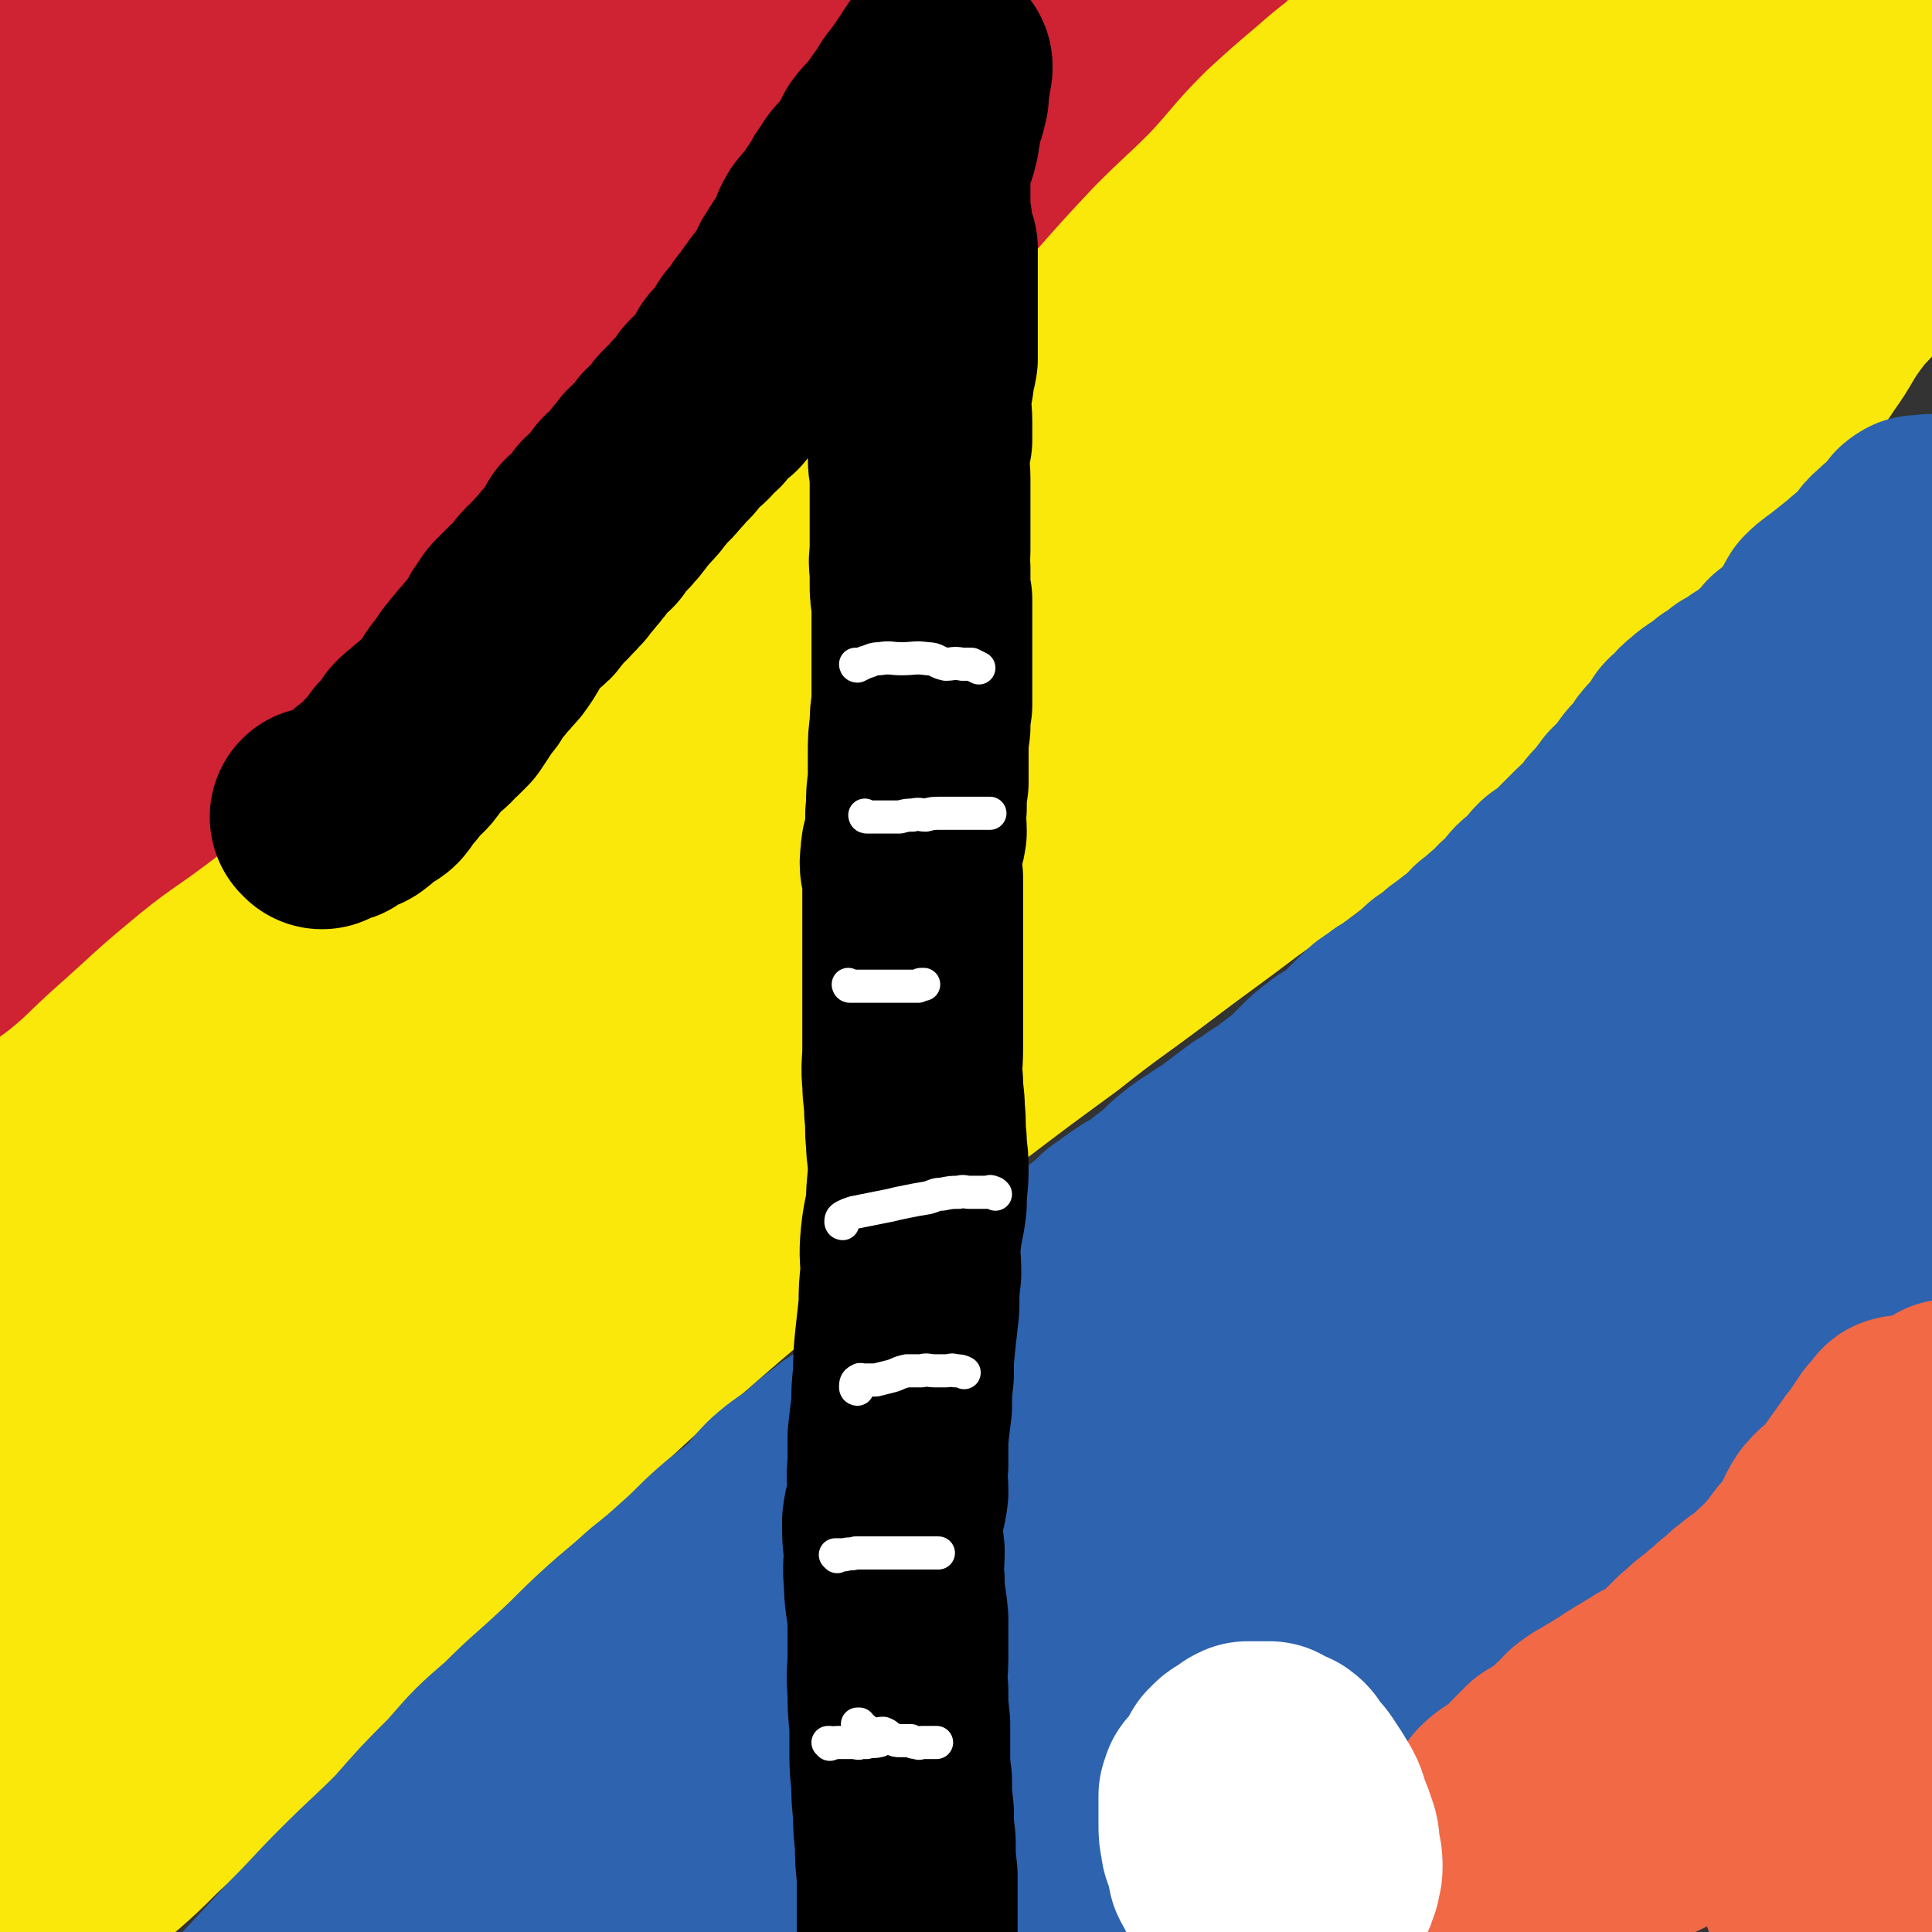
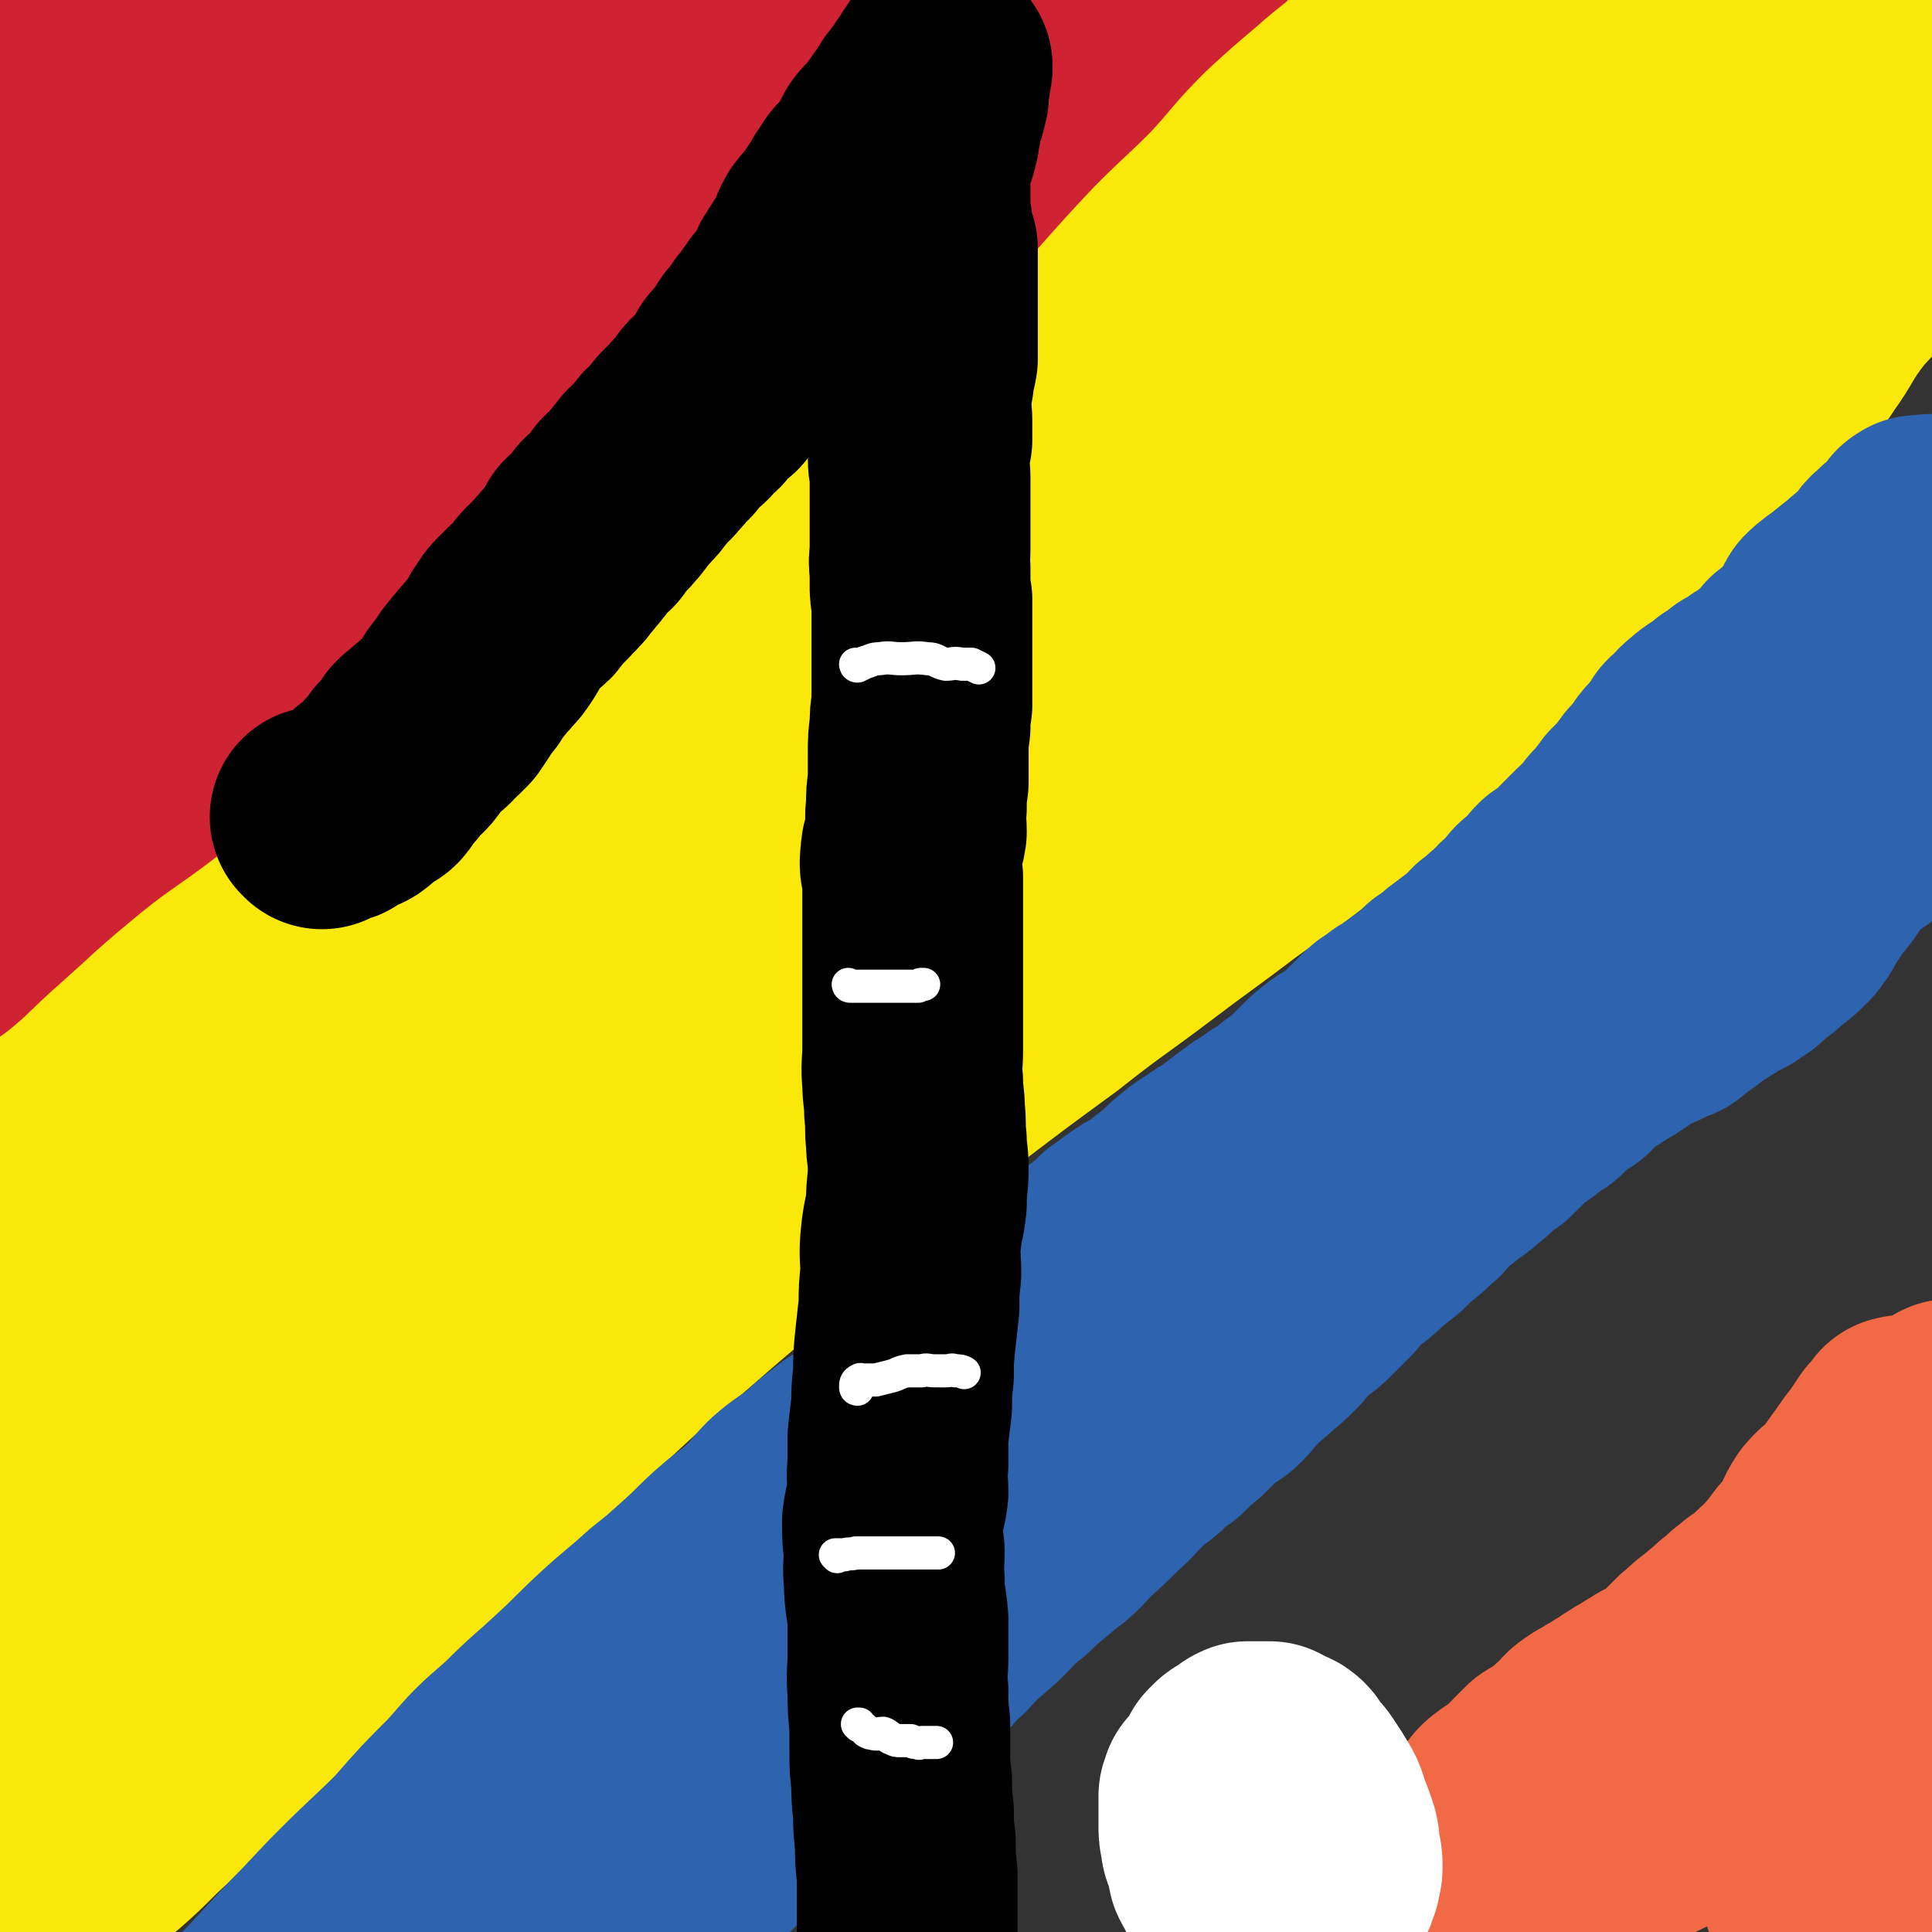
<svg xmlns="http://www.w3.org/2000/svg" viewBox="0 0 1050 1050" version="1.1">
  <rect x="0" y="0" width="1050" height="1050" fill="#333333" stroke="none" />
  <g fill="none" stroke="#CF2233" stroke-width="120" stroke-linecap="round" stroke-linejoin="round">
    <path d="M20,491c0,0 0,-1 -1,-1 0,0 1,0 1,1 0,0 0,0 0,0 0,0 0,-1 -1,-1 0,0 1,1 1,1 1,0 1,0 3,0 0,0 0,0 0,0 1,0 1,0 2,0 0,0 0,0 0,0 1,0 1,0 2,0 1,-1 1,-1 2,-1 2,-1 2,-1 4,-1 2,0 2,0 3,0 4,-1 4,0 7,-1 4,-2 4,-2 7,-4 3,-2 3,-2 6,-4 2,-2 2,-2 5,-4 4,-2 4,-2 8,-4 5,-3 5,-3 9,-6 5,-3 5,-4 10,-7 4,-4 5,-4 9,-8 5,-4 5,-5 9,-9 4,-3 4,-4 8,-7 4,-3 5,-2 8,-5 5,-4 5,-4 9,-7 5,-4 4,-4 9,-8 5,-3 5,-2 10,-5 6,-4 5,-4 11,-8 6,-5 6,-4 12,-9 7,-6 6,-7 13,-13 7,-6 7,-6 14,-12 9,-7 10,-7 19,-14 10,-8 10,-8 20,-16 12,-10 11,-10 23,-20 13,-12 14,-11 27,-22 15,-13 15,-14 30,-26 18,-15 18,-15 36,-30 18,-15 18,-14 37,-29 18,-15 18,-16 37,-31 17,-13 17,-12 34,-26 17,-14 16,-15 33,-28 15,-12 15,-12 30,-23 14,-10 14,-10 27,-20 11,-9 11,-9 22,-18 10,-9 10,-9 20,-18 9,-7 8,-7 17,-15 7,-6 7,-5 14,-12 6,-5 6,-6 12,-11 4,-3 4,-2 8,-5 3,-3 3,-3 6,-6 2,-1 2,-1 4,-2 1,-1 1,-1 2,-1 1,0 2,0 3,0 0,0 0,1 -1,1 0,0 0,0 -1,0 0,0 0,1 -1,1 -1,2 -1,2 -3,3 -6,5 -6,5 -11,9 -13,10 -13,9 -25,19 -19,16 -19,17 -38,32 -21,16 -22,16 -43,31 -23,17 -23,17 -47,34 -27,19 -27,19 -54,38 -27,19 -27,20 -54,39 -30,21 -30,21 -59,42 -30,21 -30,21 -59,43 -27,21 -27,22 -54,43 -24,19 -25,19 -49,38 -22,18 -22,19 -43,38 -18,16 -18,16 -35,32 -12,13 -12,13 -24,25 -9,9 -9,9 -18,16 -5,4 -6,3 -10,7 -1,1 0,2 0,2 0,1 0,0 0,-1 4,-3 5,-2 9,-6 23,-23 23,-23 45,-46 37,-38 35,-39 72,-76 46,-46 47,-46 95,-90 54,-51 53,-52 110,-100 92,-78 92,-78 187,-154 37,-29 65,-50 77,-54 7,-3 -20,20 -40,39 -27,26 -27,26 -55,51 -28,25 -28,25 -56,50 -29,25 -29,26 -59,51 -30,25 -30,25 -62,50 -54,43 -55,42 -110,84 -24,19 -24,19 -48,37 -35,26 -35,27 -71,53 -10,7 -10,7 -21,13 -3,2 -4,3 -7,4 -1,0 -2,0 -2,-1 1,-3 2,-3 4,-5 11,-14 11,-15 22,-28 27,-32 27,-32 55,-63 35,-38 34,-39 71,-75 74,-74 74,-74 151,-146 28,-26 29,-25 57,-49 15,-12 16,-13 29,-25 1,0 0,1 -1,1 -10,10 -10,10 -21,20 -29,28 -29,27 -57,55 -36,35 -37,35 -72,70 -42,43 -42,44 -84,87 -42,44 -42,44 -83,88 -37,40 -37,40 -73,80 -27,31 -27,31 -54,62 -19,20 -20,19 -38,41 -7,7 -7,10 -12,17 0,1 2,-1 2,-3 2,-4 1,-5 4,-9 29,-35 33,-32 61,-68 40,-52 36,-56 76,-107 45,-57 46,-56 94,-110 47,-50 47,-50 96,-98 35,-36 36,-36 72,-71 23,-21 23,-20 45,-41 6,-6 9,-9 12,-12 1,-1 -1,2 -2,3 -16,15 -16,16 -31,30 -43,42 -44,41 -87,83 -48,45 -48,45 -95,91 -51,51 -52,50 -101,103 -36,38 -32,41 -68,79 -32,34 -37,31 -68,65 -9,10 -7,12 -12,23 -1,2 1,3 1,3 0,0 -1,-2 0,-3 13,-22 13,-22 28,-44 30,-44 32,-43 61,-88 32,-49 30,-50 61,-100 28,-43 29,-42 57,-84 21,-31 21,-31 42,-62 12,-19 12,-19 25,-38 4,-7 4,-7 8,-13 1,-1 2,-2 2,-1 -2,1 -3,2 -6,5 -13,12 -13,12 -26,25 -23,23 -23,23 -45,46 -27,29 -27,29 -54,58 -22,26 -23,26 -44,53 -17,22 -17,22 -32,45 -9,12 -9,12 -17,25 -3,5 -6,8 -6,9 1,1 5,-1 7,-3 21,-22 20,-23 40,-45 33,-38 33,-38 67,-75 41,-44 41,-43 83,-86 30,-32 31,-32 62,-64 28,-30 39,-40 56,-60 3,-5 -8,5 -15,11 -29,25 -30,25 -59,51 -41,37 -41,37 -80,75 -44,42 -44,42 -87,86 -41,42 -41,42 -81,85 -4,4 -12,12 -9,9 19,-21 27,-27 51,-56 42,-50 38,-53 82,-101 41,-47 41,-48 88,-89 50,-46 52,-45 105,-87 3,-2 7,-2 7,-1 1,1 -2,3 -4,7 -15,19 -14,19 -30,37 -33,39 -33,39 -66,76 -35,39 -35,39 -69,77 -29,31 -29,31 -58,62 -16,17 -16,17 -33,33 -5,6 -10,10 -11,11 -1,0 3,-4 6,-9 15,-21 15,-21 29,-43 37,-54 36,-54 73,-108 32,-46 34,-45 66,-91 21,-31 22,-30 42,-62 6,-11 9,-14 11,-23 1,-2 -3,0 -6,1 -13,8 -13,8 -26,17 -31,22 -31,21 -61,45 -26,21 -26,21 -50,45 -23,21 -22,22 -43,44 -13,15 -14,15 -26,30 -8,9 -7,10 -14,19 -3,4 -5,5 -6,7 0,0 2,0 3,-1 7,-8 6,-9 13,-17 18,-20 19,-20 38,-39 25,-25 25,-25 51,-50 17,-17 17,-17 34,-34 10,-9 10,-9 20,-18 3,-3 3,-3 6,-5 0,0 0,0 0,0 -2,3 -3,3 -6,5 -20,19 -20,19 -40,38 -32,30 -32,29 -64,59 -26,26 -27,25 -52,52 -17,17 -16,19 -32,36 -8,9 -9,9 -18,17 -1,1 -4,3 -3,2 4,-4 7,-5 13,-12 17,-20 16,-21 33,-41 26,-33 26,-33 52,-65 22,-26 23,-26 44,-51 14,-17 14,-17 27,-34 4,-4 4,-5 6,-9 0,-1 0,-1 0,-1 -9,6 -9,7 -17,14 -24,21 -24,20 -47,41 -27,26 -28,25 -53,53 -24,26 -23,28 -46,55 -21,24 -23,22 -41,47 -11,15 -8,17 -16,34 -2,4 -2,6 -4,9 0,1 0,0 0,-1 2,-5 2,-4 5,-9 9,-20 8,-21 18,-40 13,-23 14,-23 28,-45 11,-19 12,-18 22,-37 5,-9 5,-10 8,-19 2,-5 2,-5 2,-9 0,-1 0,-1 0,-1 0,0 -1,0 -1,0 0,1 1,2 0,2 -2,2 -2,1 -5,2 -2,0 -2,1 -5,1 -1,0 -2,0 -4,0 -1,-1 -3,0 -3,-2 -1,-4 0,-5 1,-9 2,-10 2,-10 6,-19 3,-11 4,-11 8,-21 3,-7 2,-7 5,-13 2,-3 3,-3 4,-4 0,-1 0,0 0,1 -1,2 0,2 -2,4 -3,6 -3,5 -6,10 -6,9 -5,10 -12,19 -9,11 -9,11 -19,20 -8,7 -9,6 -17,13 -3,3 -3,3 -6,5 -2,2 -3,4 -4,4 0,-1 0,-2 1,-4 2,-4 3,-4 5,-9 4,-6 4,-6 7,-13 3,-7 3,-8 6,-15 3,-6 2,-6 6,-13 3,-4 3,-4 7,-8 2,-2 1,-3 4,-5 3,-1 3,0 6,0 " />
  </g>
  <g fill="none" stroke="#FAE80B" stroke-width="120" stroke-linecap="round" stroke-linejoin="round">
    <path d="M14,662c0,0 0,-1 -1,-1 0,0 1,0 1,1 0,0 0,0 0,0 0,0 -1,0 -1,-1 1,-1 2,-1 2,-2 1,0 1,0 1,0 1,-1 1,0 2,0 0,-1 0,-1 0,-1 0,-1 0,-1 1,-1 2,0 2,1 4,0 2,-2 1,-3 3,-4 3,-3 4,-2 7,-4 5,-3 5,-2 9,-4 6,-4 6,-4 11,-8 6,-5 5,-5 10,-10 8,-7 8,-7 16,-13 8,-7 7,-8 16,-15 9,-8 10,-7 20,-15 12,-10 12,-11 25,-21 15,-12 16,-11 31,-23 15,-12 14,-13 29,-24 14,-11 14,-10 28,-20 13,-9 13,-9 25,-19 9,-6 9,-6 18,-13 7,-5 7,-4 14,-10 5,-3 4,-4 9,-8 3,-2 3,-2 6,-4 2,-2 2,-2 4,-4 1,-1 1,-1 2,-1 0,0 0,0 1,0 0,0 0,0 0,0 -1,0 -1,-1 -1,0 -2,1 -2,1 -4,2 -2,2 -2,3 -4,5 -7,5 -7,5 -14,9 -11,7 -11,7 -23,15 -17,12 -17,12 -34,25 -21,15 -21,15 -42,31 -24,18 -25,17 -48,35 -24,19 -24,20 -47,39 -17,15 -16,17 -34,31 -18,13 -19,11 -37,24 -11,7 -11,7 -20,17 -4,3 -2,4 -6,8 -1,1 -1,0 -2,1 0,0 0,0 0,0 0,0 0,0 -1,-1 0,0 1,-1 1,-1 1,-1 1,-1 2,-2 1,0 1,-1 2,-1 2,-2 2,-1 4,-3 2,-2 1,-3 3,-5 2,-3 3,-2 5,-5 4,-4 4,-4 8,-8 5,-4 5,-4 10,-8 10,-8 11,-7 20,-15 15,-13 14,-14 28,-28 18,-19 18,-20 37,-37 19,-18 20,-18 40,-35 19,-16 20,-15 39,-32 14,-11 13,-12 27,-23 8,-6 8,-6 16,-12 4,-3 4,-3 8,-6 2,0 2,0 3,0 1,0 1,0 1,0 -1,0 -1,-1 -2,0 -1,0 -1,0 -2,0 -2,1 -2,1 -4,2 -4,2 -3,3 -7,5 -7,4 -7,3 -14,7 -14,8 -14,8 -27,17 -21,15 -20,15 -40,30 -20,15 -21,14 -40,30 -18,15 -17,15 -35,31 -16,14 -15,15 -31,28 -13,10 -14,9 -28,18 -8,5 -8,5 -16,11 -3,2 -2,3 -5,6 -1,1 -1,1 -2,2 0,0 0,0 0,1 0,0 0,0 0,0 0,0 0,0 0,0 1,0 1,0 2,0 1,-1 1,-1 1,-1 3,-1 3,-1 5,-2 3,-1 2,-2 5,-3 9,-5 10,-4 19,-9 16,-7 17,-5 31,-14 18,-12 16,-14 33,-27 18,-14 18,-14 36,-27 18,-13 19,-12 36,-25 18,-13 17,-15 35,-28 16,-12 16,-11 32,-23 12,-8 12,-8 24,-17 11,-8 11,-9 21,-17 9,-7 9,-7 17,-14 7,-6 7,-6 14,-12 10,-8 11,-7 21,-15 9,-7 8,-8 17,-16 9,-7 10,-7 19,-14 9,-8 9,-8 18,-16 9,-8 9,-9 19,-16 10,-8 11,-6 21,-14 10,-7 9,-8 19,-15 9,-8 9,-7 18,-14 10,-8 11,-7 21,-15 9,-7 8,-8 17,-14 11,-8 11,-7 22,-15 11,-8 11,-8 22,-16 12,-9 13,-8 25,-17 13,-8 13,-8 25,-16 10,-7 10,-8 21,-14 10,-6 10,-5 20,-12 10,-6 9,-7 19,-15 9,-6 10,-6 19,-13 9,-6 9,-5 18,-11 11,-8 10,-8 21,-16 11,-8 12,-7 23,-16 11,-8 10,-10 21,-19 13,-10 14,-9 28,-18 13,-9 13,-9 26,-18 13,-8 13,-8 26,-16 11,-8 11,-8 23,-16 10,-7 10,-7 20,-13 8,-5 8,-5 16,-10 6,-4 6,-4 12,-8 5,-3 5,-4 10,-6 4,-3 4,-3 9,-5 4,-3 3,-3 7,-6 2,-1 2,0 4,-2 2,-1 2,-1 4,-3 4,-3 4,-3 8,-5 4,-3 4,-3 8,-5 3,-2 3,-2 7,-4 4,-2 4,-2 8,-4 3,-2 3,-2 6,-4 3,-1 2,-1 5,-2 1,0 1,0 3,0 0,0 0,0 1,0 1,0 1,0 1,0 0,0 0,0 0,0 0,1 0,1 0,2 0,0 0,0 0,0 0,0 0,0 0,0 0,1 0,1 -1,2 -1,1 -1,1 -2,2 -1,1 -1,2 -2,2 -2,1 -3,1 -5,2 -4,2 -4,2 -7,4 -5,3 -4,3 -9,6 -7,3 -7,3 -14,6 -12,5 -12,5 -23,10 -19,9 -20,9 -38,19 -23,12 -23,13 -46,25 -20,12 -21,12 -41,23 -20,10 -20,11 -40,21 -16,7 -16,6 -32,14 -10,4 -9,6 -19,10 -4,2 -4,1 -9,1 -1,0 -1,0 -2,0 0,0 0,-1 0,-2 1,-1 2,0 3,-1 3,-2 3,-2 5,-4 4,-3 4,-3 8,-7 4,-3 4,-3 8,-6 3,-3 3,-3 6,-6 3,-3 3,-3 6,-6 2,-2 3,-2 5,-4 2,-1 1,-2 2,-4 2,-2 2,-2 4,-4 1,-1 0,-1 1,-2 1,0 1,0 1,-1 0,0 0,0 0,0 1,0 0,-1 0,-1 -1,1 0,2 -1,3 0,1 0,1 -1,2 -2,2 -2,2 -4,4 -3,3 -3,3 -6,6 -4,5 -4,5 -8,9 -6,6 -6,5 -12,11 -7,7 -7,8 -14,15 -10,11 -10,11 -20,21 -12,12 -12,12 -25,24 -13,13 -13,13 -26,26 -11,11 -11,11 -23,21 -9,8 -9,8 -17,16 -6,4 -6,4 -12,9 -1,1 -1,1 -3,3 -1,0 -1,0 -2,0 0,0 0,0 0,0 1,0 1,0 1,0 0,-1 0,-1 0,-2 2,-1 2,-1 4,-2 2,-3 2,-3 4,-5 5,-5 5,-5 9,-10 13,-14 12,-15 25,-28 15,-17 15,-17 30,-33 15,-15 15,-14 30,-29 15,-16 14,-17 29,-32 12,-11 12,-11 25,-22 8,-7 8,-7 17,-14 4,-3 3,-4 8,-8 1,-1 1,-1 3,-1 1,0 1,0 3,0 0,0 -1,0 -1,0 0,0 0,0 0,0 -1,1 -1,1 -2,2 0,1 1,2 0,3 0,1 -1,1 -1,2 -1,2 0,2 -1,4 0,2 0,2 0,3 -1,2 -1,2 -2,4 -2,3 -2,4 -4,7 -2,3 -2,3 -4,7 " />
    <path d="M2,836c0,0 0,-1 -1,-1 0,0 1,0 1,0 0,0 0,0 0,0 0,1 0,0 -1,0 0,0 1,0 1,0 0,0 0,0 0,0 0,1 -1,0 -1,0 3,0 4,1 7,0 0,0 0,0 1,0 1,-1 1,-1 3,-2 3,-2 3,-2 6,-4 6,-3 6,-2 12,-5 7,-3 7,-3 14,-6 7,-3 7,-3 14,-7 7,-4 6,-5 13,-9 8,-5 8,-5 16,-9 8,-5 8,-4 16,-8 8,-5 8,-5 16,-10 8,-6 8,-6 16,-11 11,-7 11,-7 21,-15 17,-11 17,-11 33,-23 20,-15 20,-14 39,-29 21,-16 20,-17 41,-33 18,-15 18,-15 37,-29 16,-13 17,-13 33,-26 13,-10 12,-11 25,-21 12,-10 13,-9 25,-18 11,-7 11,-7 22,-14 10,-7 11,-7 21,-14 12,-8 12,-8 24,-16 18,-13 18,-13 35,-26 17,-14 17,-14 33,-28 19,-16 20,-16 38,-32 22,-19 21,-19 42,-38 22,-19 22,-19 43,-38 22,-21 21,-21 43,-42 22,-20 22,-20 45,-40 21,-19 21,-19 43,-37 19,-17 19,-17 40,-34 16,-13 16,-13 32,-26 12,-9 12,-9 24,-17 8,-5 8,-6 16,-10 2,-2 3,-2 6,-3 1,0 1,0 2,0 0,0 0,0 0,0 0,0 0,-1 0,-1 -1,0 -2,0 -3,1 0,0 0,1 0,1 0,0 -1,0 -2,0 -2,1 -2,0 -4,1 -2,1 -2,1 -5,3 -4,2 -4,2 -8,4 -8,4 -8,3 -16,8 -20,13 -19,14 -39,27 -22,15 -22,15 -44,30 -20,14 -20,14 -41,28 -23,16 -23,17 -46,34 -23,16 -23,16 -46,32 -20,15 -20,16 -40,31 -19,14 -19,14 -38,28 -20,16 -19,16 -39,31 -23,18 -23,18 -46,35 -28,21 -29,20 -57,40 -30,22 -30,22 -59,46 -65,52 -65,52 -128,107 -32,27 -31,28 -61,56 -48,43 -47,43 -95,86 -13,11 -13,11 -27,22 -5,5 -5,5 -10,10 -1,0 -1,1 -1,1 1,0 1,0 3,-1 7,-4 7,-4 13,-9 24,-20 23,-20 45,-41 38,-36 38,-36 75,-72 47,-45 46,-46 93,-91 49,-47 48,-48 99,-94 74,-68 75,-67 149,-134 20,-18 20,-18 40,-37 13,-11 13,-11 25,-22 0,0 1,0 0,0 0,0 0,0 0,0 -1,0 -1,1 -2,1 -4,2 -4,2 -8,4 -11,7 -12,7 -23,14 -25,16 -24,17 -48,33 -36,25 -37,24 -71,51 -81,64 -82,64 -160,131 -41,34 -40,35 -78,72 -62,57 -61,58 -122,115 -20,18 -20,18 -41,35 -14,11 -15,11 -29,20 0,1 1,0 1,0 2,-1 2,-1 4,-2 6,-4 6,-4 12,-9 30,-23 31,-21 60,-46 42,-35 40,-36 81,-72 43,-39 43,-39 86,-76 49,-41 49,-41 98,-82 43,-35 43,-36 86,-71 37,-30 37,-30 74,-59 21,-17 21,-17 42,-34 10,-8 10,-8 20,-17 1,-1 2,-2 1,-2 0,-1 -2,0 -3,2 -9,5 -9,6 -17,12 -30,22 -30,23 -60,45 -37,27 -37,26 -73,54 -40,31 -40,32 -79,64 -42,35 -42,35 -84,71 -38,34 -38,34 -76,67 -27,24 -27,24 -55,48 -16,14 -16,14 -33,28 -8,7 -8,7 -16,13 0,0 0,0 0,0 1,0 1,0 3,-1 5,-5 5,-5 10,-10 28,-24 29,-24 57,-48 46,-40 45,-40 91,-79 49,-43 49,-43 99,-84 51,-43 51,-43 102,-84 50,-40 50,-39 100,-77 39,-30 39,-30 78,-60 34,-26 34,-26 68,-51 27,-21 27,-22 55,-42 20,-15 21,-15 42,-29 13,-9 13,-9 26,-18 15,-10 16,-10 31,-20 17,-11 16,-12 33,-24 16,-10 16,-11 33,-21 15,-10 15,-9 31,-19 11,-6 11,-7 22,-13 7,-4 7,-4 14,-8 2,-1 2,-1 3,-1 1,0 0,0 -1,1 -5,3 -5,3 -11,6 -20,13 -20,13 -39,27 -26,17 -26,17 -52,35 -25,18 -25,17 -50,35 -29,21 -29,21 -58,43 -32,25 -32,25 -64,50 -28,23 -27,24 -55,48 -19,16 -19,16 -39,32 -9,8 -10,8 -19,16 -4,3 -6,5 -7,6 0,0 2,-2 4,-3 13,-10 13,-10 25,-19 31,-24 30,-24 62,-46 42,-30 42,-29 85,-57 40,-26 40,-26 80,-52 36,-22 36,-22 71,-43 24,-14 24,-14 48,-28 15,-8 15,-8 31,-17 8,-4 8,-5 17,-9 7,-3 8,-2 15,-5 6,-3 6,-3 12,-5 5,-2 5,-2 9,-4 2,-1 2,-2 5,-3 0,0 0,0 0,1 0,0 0,0 0,0 0,0 0,0 0,-1 -1,0 0,1 0,1 0,0 0,0 0,0 -1,1 -1,1 -2,2 -1,1 -2,0 -3,1 -1,0 0,1 0,2 0,1 1,1 0,3 0,1 -1,0 -2,1 0,1 0,1 0,2 0,1 0,1 0,1 0,0 0,0 0,1 0,0 0,1 0,1 0,-1 0,-1 0,-1 2,-1 3,0 5,-1 1,0 1,-1 1,-1 1,-1 1,-2 2,-2 1,-1 1,0 2,0 1,0 1,0 2,0 0,0 0,0 0,0 1,0 1,0 2,0 0,0 0,0 0,0 0,0 0,1 0,1 0,0 0,0 0,0 0,0 0,0 0,0 0,1 0,1 0,3 0,0 0,0 0,1 0,1 0,1 0,1 0,2 0,2 0,3 0,1 0,1 0,3 0,2 0,2 0,3 -1,3 -1,3 -2,5 -1,4 -1,4 -1,7 -1,5 0,5 -1,10 -2,5 -2,5 -5,11 -2,6 -2,6 -5,12 -3,6 -3,6 -8,13 -5,9 -5,9 -11,18 -9,11 -10,10 -18,21 -8,11 -7,12 -15,23 -7,11 -8,10 -16,21 -9,10 -9,11 -18,21 -13,14 -13,14 -26,27 -17,17 -16,17 -33,33 -18,18 -18,18 -37,34 -22,20 -22,19 -44,38 -22,19 -22,19 -43,36 -23,19 -23,19 -46,37 -23,18 -23,18 -47,35 -25,19 -26,19 -51,38 -24,18 -24,17 -48,36 -26,19 -26,19 -51,38 -25,20 -25,20 -50,40 -25,21 -25,21 -50,41 -25,22 -26,22 -51,44 -28,24 -28,24 -56,50 -51,48 -51,48 -101,97 -22,21 -21,22 -42,44 -29,29 -29,29 -60,57 -11,10 -11,10 -23,20 -15,13 -14,14 -29,27 -7,6 -7,5 -15,10 -7,3 -8,2 -15,6 -5,3 -5,3 -10,6 -4,2 -4,2 -8,4 -1,1 -2,1 -3,2 0,0 0,1 0,1 -1,0 -2,0 -3,0 -1,1 -1,1 -2,2 0,1 0,2 0,3 -1,2 -1,2 -2,4 -1,0 -1,0 -1,1 -1,1 0,1 -1,2 -1,1 -2,1 -3,2 0,1 0,1 0,1 0,0 0,0 0,0 0,0 0,0 0,0 0,1 0,1 0,1 0,0 0,0 0,0 0,1 0,0 -1,0 0,0 1,0 1,0 0,0 0,0 0,0 0,1 0,0 -1,0 0,0 1,0 1,0 0,0 0,0 0,0 0,0 0,0 0,-1 0,0 0,0 0,-1 1,-2 2,-2 3,-4 2,-5 1,-5 4,-9 8,-12 8,-12 17,-22 18,-22 19,-21 36,-43 17,-22 16,-23 31,-45 15,-21 14,-21 30,-41 15,-21 15,-21 32,-41 14,-16 14,-16 29,-32 11,-12 11,-12 21,-23 6,-6 7,-6 12,-12 3,-3 2,-4 5,-6 1,0 2,1 2,2 0,0 -1,0 -2,0 -2,1 -2,1 -3,2 -5,4 -5,4 -10,9 -18,14 -18,13 -35,27 -25,20 -26,19 -51,40 -21,17 -22,17 -42,36 -22,20 -23,19 -42,41 -19,23 -21,23 -35,49 -5,9 -2,10 -4,20 " />
    <path d="M11,965c0,0 -1,-1 -1,-1 16,-15 16,-16 34,-30 22,-18 23,-16 45,-34 23,-19 22,-19 45,-39 20,-16 20,-16 40,-33 12,-11 12,-11 24,-22 8,-8 8,-8 16,-17 5,-5 6,-5 10,-11 3,-5 2,-5 4,-11 0,-3 0,-3 1,-7 0,0 0,0 0,0 0,-1 -1,-1 -1,0 -2,0 -2,0 -4,2 -4,3 -4,3 -8,6 -18,16 -18,16 -36,33 -18,17 -18,18 -36,36 -10,9 -10,10 -20,19 -6,4 -6,4 -13,7 -3,2 -4,1 -7,3 0,0 0,1 0,1 0,0 0,0 0,0 0,0 0,0 0,0 0,-1 0,-1 0,-1 0,-1 -1,-1 -1,-1 0,0 0,0 0,0 0,0 0,0 0,-1 0,0 0,0 0,0 -1,0 -2,0 -3,0 -1,2 -1,2 -2,4 0,0 0,0 0,0 " />
  </g>
  <g fill="none" stroke="#2D63AF" stroke-width="120" stroke-linecap="round" stroke-linejoin="round">
    <path d="M1050,286c-1,0 -1,-1 -1,-1 -1,0 -1,1 -2,1 0,0 0,0 -1,0 0,0 0,0 0,0 -1,0 -1,0 -2,0 -1,0 -1,-1 -2,0 -2,1 -1,1 -2,3 -1,0 0,0 -1,1 -2,3 -3,3 -5,5 -3,2 -3,2 -6,5 -4,3 -3,4 -6,8 -5,5 -6,4 -11,9 -5,4 -5,4 -10,8 -5,4 -6,4 -10,8 -2,3 -1,4 -4,8 -2,3 -3,3 -6,7 -2,2 -2,2 -5,5 -2,2 -2,2 -5,4 -1,3 -1,3 -3,5 -2,2 -2,2 -4,3 -2,1 -2,1 -3,2 -2,2 -2,2 -3,3 -1,1 -2,1 -3,2 0,0 0,0 -1,0 -1,1 -1,0 -1,1 -1,0 0,1 -1,2 -1,1 -2,0 -3,1 0,0 1,1 0,1 -1,1 -1,1 -2,1 -1,0 -1,0 -1,0 -1,0 -1,-1 -1,0 -1,0 0,1 -1,2 0,0 0,0 0,0 0,0 0,1 0,1 0,0 0,0 -1,0 0,0 0,-1 -1,0 -1,0 0,1 -1,1 -1,0 -1,0 -3,1 -1,0 -1,0 -1,1 -2,1 -2,1 -3,2 -1,1 -1,1 -3,2 -2,1 -2,1 -4,3 -1,0 0,0 -1,1 -1,1 -2,1 -3,2 -1,2 -1,2 -2,3 -1,1 -2,1 -3,2 -1,1 -1,1 -2,2 0,2 0,2 -1,3 -1,2 -2,1 -3,3 -1,1 -1,1 -1,2 -1,2 -1,2 -2,3 -1,1 -2,0 -3,2 -1,1 -1,1 -1,3 -1,2 -1,3 -2,4 -1,2 -2,1 -4,2 -2,2 -2,2 -4,5 -1,2 -1,2 -2,4 -1,2 -2,1 -4,3 -1,2 -1,2 -3,3 -1,2 -1,2 -3,4 -1,2 -1,2 -3,4 -1,1 -1,1 -2,2 -2,2 -2,2 -4,5 -1,1 -1,2 -2,4 -2,2 -3,1 -5,3 -2,2 -2,2 -5,5 -2,2 -2,2 -4,4 -2,2 -1,2 -3,4 -2,2 -2,3 -4,4 -2,1 -3,1 -5,2 -2,2 -2,2 -4,5 -2,2 -1,2 -3,4 -2,2 -3,1 -5,3 -2,2 -2,3 -4,5 -2,2 -2,2 -4,4 -3,2 -2,2 -4,4 -3,3 -4,3 -7,6 -2,2 -2,2 -5,4 -2,3 -2,3 -4,6 -3,2 -4,1 -7,4 -2,1 -2,2 -4,3 -3,2 -3,2 -5,4 -4,3 -4,3 -7,5 -3,3 -3,3 -5,5 -4,3 -4,3 -7,5 -4,3 -4,3 -7,5 -4,3 -4,2 -7,5 -5,3 -5,3 -8,6 -3,3 -3,3 -6,6 -4,4 -4,5 -8,8 -5,3 -5,2 -10,6 -4,3 -4,3 -8,7 -4,4 -4,4 -8,8 -4,3 -4,3 -8,6 -5,4 -5,4 -10,7 -4,3 -4,3 -9,6 -4,3 -4,3 -8,6 -4,3 -4,3 -9,7 -4,2 -4,2 -8,5 -5,3 -5,3 -10,7 -5,4 -5,5 -10,9 -4,3 -4,3 -9,7 -5,4 -6,3 -11,7 -5,3 -5,4 -10,7 -4,4 -4,4 -9,8 -4,3 -4,3 -7,6 -4,3 -4,3 -8,6 -5,3 -5,3 -10,7 -4,3 -4,3 -8,6 -6,4 -6,3 -12,7 -4,2 -4,2 -8,5 -4,4 -4,4 -9,8 -4,4 -4,4 -8,8 -5,5 -6,4 -10,9 -5,5 -5,6 -10,10 -6,6 -6,5 -13,10 -6,5 -7,5 -13,10 -6,5 -5,6 -12,11 -6,5 -7,4 -14,10 -7,5 -6,5 -13,11 -8,6 -8,5 -16,12 -7,7 -6,8 -14,15 -8,7 -8,6 -16,13 -9,8 -9,9 -18,17 -10,9 -10,9 -20,17 -12,11 -12,10 -24,21 -12,11 -12,12 -24,23 -14,13 -14,12 -28,26 -15,13 -15,13 -28,28 -15,15 -15,15 -29,31 -15,15 -16,15 -31,30 -14,14 -13,14 -27,28 -13,14 -13,14 -25,27 -12,14 -12,14 -24,28 -11,12 -12,12 -23,25 -13,18 -12,18 -24,37 -17,24 -16,25 -32,49 -4,6 -4,5 -8,10 " />
    <path d="M1050,399c-1,0 -1,-1 -1,-1 -1,0 0,1 0,1 -1,0 -2,0 -3,0 0,0 0,0 0,0 0,0 0,0 0,0 0,0 0,-1 0,-1 -1,1 -1,2 -2,4 -1,3 -1,3 -3,6 -2,5 -1,5 -4,9 -2,6 -2,6 -5,11 -3,5 -4,5 -7,10 -4,6 -3,7 -8,12 -7,7 -9,5 -15,12 -7,6 -6,7 -11,14 -5,6 -5,6 -9,12 -5,7 -4,8 -9,14 -4,4 -4,4 -9,8 -4,3 -4,4 -9,7 -5,4 -4,5 -10,8 -3,3 -4,2 -7,4 -4,2 -4,3 -8,5 -4,3 -4,2 -8,5 -3,3 -3,3 -7,5 -3,3 -3,3 -7,6 -5,2 -5,2 -9,4 -4,2 -4,1 -8,3 -4,2 -4,3 -7,5 -3,2 -3,2 -6,4 -3,1 -3,1 -5,3 -3,2 -3,2 -5,3 -1,1 -1,0 -2,1 -1,1 -1,1 -3,2 0,1 0,0 -1,1 -1,0 -1,1 -2,2 -1,1 -2,1 -3,2 -1,1 -1,2 -2,3 -2,2 -3,1 -5,3 -3,2 -3,2 -6,5 -2,2 -2,2 -4,4 -2,2 -3,1 -5,3 -3,2 -3,3 -6,5 -3,2 -3,2 -6,4 -3,2 -2,2 -5,5 -3,3 -3,3 -6,6 -4,3 -4,2 -8,6 -3,3 -3,3 -7,6 -3,3 -3,3 -7,5 -4,4 -4,4 -9,7 -4,4 -4,4 -8,9 -5,4 -4,4 -9,8 -5,4 -5,4 -10,9 -5,4 -5,4 -10,8 -5,5 -5,5 -11,9 -5,5 -5,5 -9,10 -5,5 -5,5 -10,10 -5,5 -5,4 -10,8 -5,5 -5,5 -9,10 -5,5 -5,5 -10,9 -5,5 -6,5 -11,10 -5,4 -4,5 -9,10 -4,4 -5,3 -10,7 -5,5 -5,5 -10,10 -6,5 -6,5 -11,10 -6,4 -6,4 -11,9 -6,5 -6,4 -11,9 -7,7 -6,7 -13,13 -8,8 -8,8 -16,15 -7,8 -7,8 -15,14 -9,8 -9,7 -17,15 -9,7 -9,8 -17,16 -10,9 -10,8 -19,18 -10,9 -9,10 -19,20 -12,11 -13,10 -25,21 -13,12 -13,12 -26,24 -13,12 -13,12 -25,23 -12,11 -12,11 -23,22 -12,11 -12,12 -24,23 -11,10 -11,10 -22,20 -10,9 -11,8 -21,16 -10,9 -9,10 -20,19 -8,7 -9,6 -18,13 -7,6 -7,7 -14,13 -7,7 -8,6 -15,12 -8,7 -8,8 -16,15 -10,9 -11,8 -21,18 -15,14 -15,14 -29,29 -6,6 -6,6 -11,12 " />
-     <path d="M1050,586c-1,0 -1,-1 -1,-1 -2,0 -3,0 -4,1 0,0 1,0 1,0 0,-1 -1,-1 -1,-1 -1,0 -1,0 -1,0 0,0 0,0 0,0 -1,0 -1,0 -2,0 0,0 0,0 0,0 -1,0 -1,0 -3,0 0,0 0,0 0,0 0,0 0,0 0,0 0,0 0,-1 0,-1 -1,0 0,1 0,1 0,1 0,1 0,2 0,2 0,2 0,4 0,2 0,2 0,5 0,2 0,2 0,5 0,3 0,3 0,6 0,2 0,2 0,5 0,3 0,3 0,6 0,2 0,2 0,5 0,2 1,2 0,5 0,2 -1,2 -2,5 0,1 1,2 0,3 -1,2 -3,1 -4,3 0,1 1,1 1,3 0,1 -1,0 -1,1 -1,1 -1,1 -1,2 0,1 0,1 0,2 0,0 0,0 -1,1 0,0 -1,0 -1,1 0,0 0,0 0,1 0,1 1,1 0,2 -1,1 -2,0 -4,1 0,0 1,-1 1,0 0,0 0,0 0,1 0,0 0,0 0,0 0,0 0,-1 0,-1 -1,0 0,1 0,1 0,-1 0,-1 0,-1 0,-1 0,-1 0,-1 0,0 0,0 0,0 0,-2 0,-2 0,-3 0,-2 0,-2 0,-4 0,-2 0,-2 0,-4 0,-4 0,-4 0,-8 0,-4 -1,-4 0,-8 1,-4 2,-4 3,-9 1,-5 1,-5 2,-11 0,-6 1,-6 1,-12 1,-7 0,-7 1,-14 1,-6 2,-6 3,-12 1,-6 2,-6 3,-13 0,-5 -1,-5 -1,-10 0,-4 1,-4 2,-9 1,-4 1,-4 1,-8 0,-3 0,-3 0,-7 0,-2 0,-2 0,-5 0,-3 0,-3 0,-5 0,-2 0,-2 0,-4 0,-1 0,-1 0,-2 0,-1 0,-1 0,-2 0,0 0,0 0,-1 0,0 0,0 0,0 0,0 0,-1 0,-1 -1,0 0,0 0,1 0,0 0,0 0,1 0,1 0,1 0,2 0,1 0,1 0,1 0,2 0,2 0,3 0,2 0,2 0,3 1,2 2,2 2,4 1,2 0,2 0,5 0,2 0,2 0,5 0,3 0,3 0,6 0,3 0,3 0,7 -1,5 -1,5 -2,10 -1,4 -2,4 -3,8 -1,3 0,3 0,6 -1,4 -1,4 -2,8 -1,4 -1,4 -3,8 -1,2 -1,2 -2,4 -1,2 0,3 -2,5 -1,4 -2,3 -4,6 -1,2 -1,2 -1,4 -1,2 -1,2 -1,5 -1,2 0,2 -1,5 -1,3 -2,3 -3,6 -1,3 -1,3 -1,6 -1,3 0,3 -1,6 -1,4 -1,4 -2,9 -1,4 -2,4 -3,8 -1,4 -1,4 -2,8 -2,4 -2,4 -5,7 -3,4 -2,5 -6,8 -2,2 -3,2 -6,4 -2,2 -1,3 -4,5 -2,3 -3,3 -6,6 -2,2 -2,2 -4,4 -4,3 -4,2 -8,5 -3,2 -2,3 -5,5 -5,3 -5,3 -9,6 -5,4 -5,4 -10,8 -4,4 -5,4 -9,8 -5,5 -5,5 -10,11 -5,5 -5,6 -10,12 -5,6 -5,6 -11,12 -6,6 -6,5 -12,10 -6,6 -5,7 -11,13 -7,7 -7,7 -14,14 -8,8 -9,8 -17,16 -8,8 -8,8 -16,16 -9,8 -9,8 -18,16 -10,10 -9,10 -19,19 -10,10 -10,10 -20,19 -12,10 -12,10 -23,20 -11,11 -11,11 -22,22 -14,12 -13,13 -27,26 -11,10 -11,10 -23,21 -11,10 -11,10 -22,20 -10,9 -10,9 -20,18 -11,9 -11,8 -22,17 -9,7 -9,8 -18,16 -9,8 -9,8 -18,16 -9,9 -8,9 -17,17 -8,8 -8,8 -17,15 -8,7 -8,6 -16,13 -6,6 -5,6 -12,13 -5,5 -5,5 -11,9 -4,4 -4,4 -8,8 -3,3 -3,4 -6,7 -2,2 -2,2 -4,4 -2,1 -1,1 -3,2 0,1 -1,1 -1,1 -1,0 -1,0 -2,0 0,0 0,0 1,0 0,0 0,0 0,0 0,1 -1,0 -1,0 0,0 0,0 1,0 0,0 0,0 0,-1 0,0 0,0 0,-1 0,-1 -1,-1 0,-2 0,-2 0,-2 1,-5 4,-8 3,-8 7,-16 10,-21 10,-21 20,-41 16,-28 14,-30 32,-56 23,-34 24,-33 50,-65 23,-27 23,-27 48,-52 33,-34 34,-33 68,-67 11,-11 11,-11 21,-23 8,-9 8,-9 15,-19 8,-10 8,-10 16,-20 14,-17 14,-17 27,-34 14,-16 13,-16 27,-32 10,-13 10,-13 21,-26 8,-10 7,-11 16,-20 7,-8 8,-7 15,-14 6,-6 5,-6 10,-11 4,-4 3,-5 7,-8 2,-2 2,-2 4,-4 4,-3 4,-3 7,-6 4,-3 4,-3 8,-7 4,-4 4,-4 7,-8 4,-3 4,-2 7,-6 2,-2 2,-2 4,-4 2,-2 2,-2 4,-3 2,-2 1,-2 3,-3 1,-1 2,0 3,0 1,-1 0,-2 1,-2 2,-1 2,-1 3,-1 1,0 1,0 1,0 1,0 1,-1 1,0 0,0 1,0 1,0 -1,2 -1,3 -2,4 -4,5 -5,5 -9,10 -8,7 -7,8 -15,15 -19,17 -19,17 -38,34 -20,17 -20,17 -40,35 -21,17 -21,18 -41,35 -22,19 -22,19 -44,38 -20,17 -20,18 -40,34 -17,15 -18,14 -35,29 -16,12 -16,12 -31,25 -12,9 -12,9 -23,18 -13,11 -13,11 -26,23 -16,13 -16,13 -31,27 -17,14 -16,14 -33,29 -13,11 -13,11 -26,22 -11,10 -11,10 -23,20 -9,9 -9,8 -18,17 -8,8 -8,8 -15,16 -6,7 -6,7 -11,15 -5,6 -4,7 -9,13 -5,8 -5,8 -9,16 -5,8 -5,8 -9,16 -4,6 -5,5 -8,11 -2,3 -2,4 -3,7 -1,2 -1,2 -2,3 0,0 0,0 0,0 0,0 -1,0 0,-1 1,-1 1,-1 2,-2 3,-3 3,-3 6,-5 12,-9 12,-9 24,-18 20,-15 20,-15 40,-31 28,-22 28,-23 56,-46 28,-23 28,-23 56,-46 27,-23 27,-23 54,-46 22,-19 21,-19 43,-39 15,-13 15,-13 30,-26 11,-10 11,-10 21,-21 6,-6 6,-6 12,-12 3,-3 3,-3 6,-6 0,-1 1,0 2,0 1,-1 1,-1 1,-1 1,-1 1,-1 2,-1 3,-1 3,-1 5,-3 6,-4 6,-5 11,-10 8,-7 8,-7 15,-15 8,-9 8,-10 15,-20 9,-11 9,-11 18,-22 8,-11 9,-10 17,-21 7,-9 7,-9 13,-18 5,-6 5,-6 10,-12 4,-5 4,-5 8,-10 3,-4 3,-4 5,-8 2,-2 1,-2 2,-4 1,-2 1,-2 1,-3 1,0 0,0 0,0 0,-1 0,-1 0,-2 0,0 0,0 0,0 0,0 0,0 0,0 1,0 0,-1 0,-1 " />
  </g>
  <g fill="none" stroke="#F26946" stroke-width="120" stroke-linecap="round" stroke-linejoin="round">
    <path d="M1043,775c-1,0 -1,-1 -1,-1 -2,0 -2,0 -3,1 0,0 0,0 0,0 -1,0 -1,0 -2,0 0,0 0,0 0,0 0,0 0,0 0,0 -1,0 -2,-1 -3,0 -1,0 -1,0 -1,0 -1,1 0,1 -1,2 -2,2 -2,2 -4,4 -2,3 -2,3 -4,6 -4,6 -4,5 -8,11 -5,7 -5,7 -10,14 -5,7 -7,6 -12,12 -4,6 -3,7 -7,13 -3,5 -3,5 -7,9 -3,4 -3,4 -6,8 -3,3 -3,3 -6,7 -3,2 -3,2 -6,5 -2,2 -2,2 -4,4 -2,2 -3,2 -5,3 -2,2 -2,2 -5,4 -3,3 -3,3 -7,6 -4,4 -5,4 -9,8 -6,4 -6,5 -11,9 -5,5 -5,5 -10,10 -5,4 -5,4 -9,9 -4,4 -3,4 -7,8 -3,3 -4,3 -6,6 -3,2 -2,3 -4,6 -1,1 -2,1 -2,2 -1,1 0,2 0,4 0,0 0,0 0,0 0,1 0,2 0,2 1,0 1,-1 2,-2 6,-2 6,-1 11,-3 10,-5 10,-5 18,-12 16,-11 17,-10 30,-23 14,-13 14,-13 25,-28 11,-13 9,-14 19,-27 10,-12 10,-12 22,-24 8,-9 8,-9 17,-17 7,-6 6,-6 13,-11 4,-3 4,-3 8,-6 2,-1 2,-1 4,-2 0,0 0,0 1,1 1,0 2,0 3,0 0,0 0,0 0,0 0,0 0,-1 0,-1 -1,0 -2,1 -2,2 -1,2 0,2 -1,4 -6,11 -5,12 -13,22 -15,18 -17,16 -32,34 -17,19 -15,20 -32,40 -15,16 -16,16 -31,32 -14,14 -14,14 -29,28 -11,12 -11,12 -23,23 -7,8 -8,8 -15,16 -5,4 -5,4 -9,9 -2,3 -2,4 -3,7 0,1 0,1 0,2 0,0 0,0 0,0 0,0 0,0 0,0 2,-1 2,-1 4,-2 6,-4 6,-4 11,-7 16,-7 16,-6 31,-15 16,-9 16,-10 31,-20 16,-10 16,-10 32,-20 12,-8 11,-9 24,-16 11,-7 11,-6 22,-12 7,-3 6,-4 12,-7 3,-2 3,-2 6,-3 1,-1 1,0 3,-1 1,0 2,0 2,0 1,0 0,0 0,0 0,2 1,2 0,3 -1,2 -2,1 -2,3 -2,4 0,5 -2,10 -3,8 -4,8 -8,17 -6,12 -5,12 -12,24 -7,12 -8,11 -15,22 -7,10 -9,9 -14,19 -3,5 -2,6 -4,11 -1,4 -1,4 -2,8 0,1 0,1 0,3 0,0 0,1 0,1 0,1 1,0 1,0 1,-1 1,-1 1,-2 5,-4 6,-4 11,-9 11,-9 11,-8 21,-18 11,-10 11,-10 20,-21 5,-6 5,-7 9,-13 3,-5 3,-4 7,-9 0,-1 0,-1 1,-2 1,0 1,0 2,0 0,0 0,0 0,0 0,1 0,1 0,1 0,4 0,4 0,7 -1,5 -1,5 -3,10 -2,10 -1,10 -4,20 -3,11 -4,10 -9,21 -5,11 -5,11 -10,21 -4,9 -4,9 -9,18 -3,7 -3,7 -6,14 -2,5 -3,4 -5,9 0,3 1,3 1,5 0,1 0,1 0,2 0,1 0,2 0,2 0,1 0,0 0,0 0,0 0,0 0,0 2,0 2,0 3,-1 2,-1 2,-1 4,-2 3,-4 4,-3 7,-7 4,-6 3,-7 7,-14 5,-8 5,-8 9,-16 4,-8 5,-8 8,-17 2,-6 1,-6 2,-12 1,-5 1,-5 2,-10 0,-3 0,-3 1,-7 1,-2 1,-2 2,-4 0,-2 0,-2 0,-3 0,-3 0,-3 0,-5 0,-3 1,-3 0,-6 0,-2 -2,-2 -2,-4 -1,-4 1,-4 0,-7 -1,-3 -2,-3 -3,-6 -1,-3 -1,-3 -3,-6 -1,-2 -2,-2 -4,-4 -3,-2 -3,-2 -6,-4 -5,-2 -5,-2 -10,-3 -6,-1 -6,-1 -12,-2 -6,0 -6,0 -12,0 -8,0 -8,0 -16,0 -2,0 -2,0 -5,0 -4,0 -4,0 -8,0 -4,1 -4,1 -8,2 -4,1 -4,1 -9,2 -5,1 -5,1 -9,2 -5,1 -5,0 -10,2 -4,1 -4,1 -9,2 -4,1 -4,1 -8,2 -4,1 -3,2 -7,2 -3,1 -3,1 -6,1 -3,1 -3,1 -6,2 -3,0 -3,1 -5,1 -2,1 -2,1 -3,1 -2,1 -2,0 -3,0 -2,1 -2,1 -4,1 -2,1 -2,1 -5,1 -3,1 -3,2 -6,3 -2,1 -2,0 -4,1 -3,1 -3,2 -6,3 -3,1 -3,1 -7,2 -2,0 -2,0 -5,1 -3,1 -3,2 -6,3 -2,1 -3,0 -5,2 -3,1 -3,1 -5,3 -3,2 -3,2 -6,5 -4,2 -4,2 -7,5 -4,3 -4,3 -7,6 -4,3 -4,2 -7,6 -3,3 -3,3 -6,6 -3,3 -3,4 -6,6 -3,4 -4,3 -7,7 -4,3 -4,3 -7,6 -2,3 -2,3 -5,6 -2,3 -2,3 -4,6 -2,3 -2,3 -5,5 -2,2 -2,2 -4,5 -1,1 -1,2 -2,3 -1,1 -2,1 -4,2 -1,1 -1,2 -2,3 -1,1 -1,1 -2,2 -1,1 -1,1 -2,3 0,1 -1,1 -2,2 -1,1 -1,1 -2,3 -1,0 0,1 -1,1 -2,1 -3,0 -3,0 -1,1 0,1 0,2 0,1 0,1 0,1 -1,0 -1,0 -1,0 0,0 0,0 0,0 0,0 0,0 0,0 -1,0 -1,0 -1,0 0,0 0,0 -1,0 0,0 0,0 0,0 0,0 0,0 -1,0 -1,1 -1,1 -2,1 -1,1 -1,0 -2,0 -1,1 -1,1 -3,1 -1,1 -1,1 -2,2 -2,0 -2,0 -3,1 -2,0 -1,1 -3,1 -2,1 -2,1 -4,1 -1,0 -1,0 -2,1 -2,1 -2,1 -3,1 0,1 0,1 -1,1 -1,1 -1,0 -2,0 -1,1 -1,1 -2,1 0,0 0,0 -1,0 0,0 0,0 0,-1 0,0 0,0 0,0 0,0 0,-1 0,-1 0,0 0,0 0,0 0,0 0,0 0,-1 0,0 0,0 0,-1 0,0 0,0 0,-1 0,0 0,0 0,-1 0,0 0,0 0,-1 1,-1 1,-1 1,-3 0,0 0,0 0,-1 0,-1 0,-2 0,-3 1,-1 2,0 2,-1 1,0 1,0 1,-1 1,-2 1,-2 2,-3 0,-1 0,-1 0,-1 1,-2 1,-2 1,-3 1,-1 2,0 3,-2 0,-1 0,-1 0,-2 1,-1 1,0 2,-1 0,0 -1,0 -1,-1 1,0 2,0 3,-1 0,0 0,0 0,-1 1,-1 1,-1 2,-2 1,0 1,0 1,-1 1,0 1,0 2,-1 0,0 0,0 1,-1 1,0 1,0 1,-1 1,0 1,0 2,-1 1,0 1,0 2,-1 1,0 1,0 2,-1 1,-1 0,-2 2,-3 1,-1 1,-1 3,-2 2,-2 2,-2 3,-4 2,-1 2,-1 5,-3 1,-1 1,-1 3,-2 2,-2 1,-3 3,-5 2,-2 1,-2 3,-4 2,-2 3,-1 5,-3 2,-1 1,-2 3,-3 2,-2 1,-2 3,-4 2,-1 2,-1 5,-3 2,-1 2,0 4,-2 2,-1 1,-2 3,-3 2,-2 2,-2 4,-3 2,-1 2,-1 4,-3 1,-1 1,-2 3,-3 2,-1 2,-1 4,-3 2,-1 2,-1 3,-3 2,-1 2,-1 3,-2 1,-2 1,-2 3,-3 1,-2 1,-2 2,-4 2,-2 2,-2 5,-4 2,-1 3,0 5,-2 3,-2 2,-2 4,-5 3,-2 2,-2 5,-5 3,-3 3,-3 6,-6 3,-2 4,-2 7,-4 4,-4 4,-3 8,-7 4,-3 3,-3 7,-7 4,-3 4,-3 8,-5 4,-3 4,-2 8,-5 4,-2 4,-3 8,-5 4,-3 4,-2 8,-5 4,-2 4,-3 9,-5 4,-2 4,-2 8,-5 5,-3 4,-4 9,-8 4,-3 5,-3 9,-6 6,-4 5,-4 11,-8 5,-3 5,-3 10,-7 5,-3 5,-3 9,-7 5,-5 5,-5 10,-10 3,-3 3,-3 6,-7 4,-3 4,-2 7,-5 3,-4 3,-4 7,-7 3,-4 3,-5 7,-8 5,-5 5,-4 10,-8 6,-5 6,-5 12,-9 6,-5 6,-5 12,-10 4,-5 4,-5 9,-10 4,-5 6,-4 10,-9 3,-5 1,-7 4,-12 2,-5 3,-5 6,-10 1,-2 1,-2 2,-4 " />
  </g>
  <g fill="none" stroke="#000000" stroke-width="120" stroke-linecap="round" stroke-linejoin="round">
    <path d="M175,445c0,0 -1,-1 -1,-1 0,0 1,0 1,1 0,0 0,0 0,0 0,0 -1,-1 -1,-1 0,0 1,0 1,1 0,0 0,0 0,0 2,-1 2,-2 4,-2 1,-1 1,-1 2,-1 2,0 2,0 3,-1 2,-1 2,-1 3,-2 2,-1 2,-1 4,-2 2,-1 2,0 4,-2 2,-1 1,-2 3,-3 1,-2 2,-2 4,-3 2,-1 3,-1 4,-2 2,-2 1,-3 3,-5 1,-2 2,-2 4,-4 2,-3 2,-3 4,-6 2,-2 3,-1 5,-4 2,-2 1,-3 3,-6 2,-2 2,-2 5,-4 2,-3 3,-2 5,-4 2,-2 2,-3 5,-5 2,-2 2,-2 4,-4 2,-3 2,-3 4,-6 1,-3 1,-2 3,-5 3,-3 3,-3 5,-7 3,-3 2,-3 5,-6 2,-3 3,-3 5,-6 3,-3 3,-3 5,-6 2,-3 2,-3 4,-7 3,-3 2,-4 5,-7 3,-3 3,-3 6,-6 3,-2 3,-2 5,-5 3,-3 2,-3 5,-6 2,-2 2,-1 4,-4 3,-2 2,-3 5,-5 2,-3 2,-3 4,-5 2,-3 2,-2 4,-5 3,-3 2,-4 4,-7 3,-2 3,-2 6,-4 2,-3 2,-4 4,-7 3,-2 3,-1 5,-4 3,-3 3,-3 5,-7 2,-3 3,-2 5,-5 3,-3 3,-3 5,-6 2,-2 2,-2 4,-5 3,-3 3,-2 5,-5 3,-3 3,-3 5,-6 2,-2 3,-2 5,-5 2,-2 2,-3 5,-6 2,-2 2,-1 4,-3 2,-2 1,-3 3,-4 1,-2 2,-1 3,-2 1,-2 1,-3 2,-4 1,-2 1,-2 3,-4 2,-2 3,-1 5,-2 1,-2 0,-3 1,-4 1,-2 1,-1 3,-3 1,-1 1,-1 2,-3 0,0 0,0 1,-1 0,-1 0,-1 0,-1 0,-1 0,-2 1,-3 0,0 1,0 2,0 0,-1 0,-1 1,-1 0,-1 -1,-1 0,-1 0,-1 0,-1 0,-1 0,0 1,0 1,0 0,-1 0,-1 1,-2 1,-2 1,-1 2,-3 1,-2 1,-2 2,-4 1,-2 2,-1 4,-3 0,-1 0,-1 0,-2 1,-1 1,-1 2,-2 1,-1 0,-1 1,-2 0,-1 1,-1 2,-2 1,-1 1,-1 2,-3 1,-1 1,-1 1,-2 2,-2 2,-2 3,-4 1,-2 2,-2 3,-4 1,0 1,0 2,-1 0,-1 1,-1 1,-2 1,-1 0,-1 1,-2 0,-1 0,-1 1,-2 1,-1 1,-1 2,-2 1,0 1,0 1,-1 0,0 0,-1 0,-1 0,0 0,0 0,0 0,-1 0,-1 0,-1 0,0 -1,-1 0,-1 0,0 1,0 1,0 1,-2 0,-3 2,-5 2,-4 3,-4 5,-8 3,-5 2,-6 5,-11 3,-4 4,-4 7,-8 2,-4 2,-4 5,-8 2,-4 2,-4 5,-8 2,-4 3,-4 6,-7 2,-3 2,-3 4,-6 3,-5 3,-5 5,-9 3,-4 4,-4 7,-8 3,-4 3,-4 5,-7 3,-4 3,-4 6,-9 2,-2 2,-3 4,-5 2,-3 2,-3 4,-6 2,-2 2,-2 3,-4 1,-1 0,-1 1,-2 1,-1 1,0 2,-1 0,-1 0,-1 0,-1 0,0 0,0 1,0 0,0 0,0 0,0 0,0 -1,0 -1,-1 0,0 0,1 1,1 0,0 0,0 0,0 0,0 -1,0 -1,-1 0,0 0,1 1,1 0,0 0,0 0,1 -1,0 -1,0 -1,1 0,0 0,0 0,1 -1,2 0,2 0,4 -1,1 -1,1 -1,2 -1,2 0,2 0,3 0,2 0,2 0,4 -1,1 -1,1 -1,3 0,2 0,2 -1,3 0,2 -1,2 -1,3 -1,2 -1,2 -1,3 -1,2 0,2 0,4 -1,1 -1,1 -1,2 -1,1 0,1 0,3 -1,0 0,0 0,1 -1,1 -1,1 -1,2 -1,1 0,2 0,2 -1,1 -2,0 -2,1 -1,0 0,1 0,1 0,1 0,1 0,1 -1,1 -1,1 -1,3 -1,0 0,0 0,1 -1,0 0,1 0,1 -1,1 -1,1 -1,3 -1,0 0,0 0,0 0,1 0,1 0,1 0,1 0,1 0,2 0,1 0,1 0,1 0,0 0,0 0,1 0,0 0,0 0,1 0,1 0,1 0,1 0,1 0,1 0,2 0,1 0,1 0,1 0,1 0,1 0,1 0,1 0,1 0,3 0,1 0,1 0,1 0,1 0,1 0,2 0,1 0,1 0,3 0,0 0,0 0,1 0,2 0,2 0,3 0,1 0,1 0,2 0,1 0,1 0,2 0,1 -1,1 0,2 0,1 0,1 1,2 0,2 0,2 0,4 0,0 -1,0 0,1 0,1 0,1 0,3 0,1 0,1 1,2 0,1 -1,2 0,3 0,1 1,0 2,1 0,1 0,1 0,2 0,1 0,1 0,1 0,1 0,1 0,2 0,1 0,1 0,2 0,2 0,2 0,4 0,2 0,2 0,4 0,2 0,2 0,4 0,2 0,2 0,5 0,2 0,2 0,5 0,3 0,3 0,6 0,2 0,2 0,5 0,4 0,4 0,9 0,5 0,5 0,11 -1,6 -2,6 -2,11 -1,6 -1,6 -2,11 0,6 1,6 1,12 0,5 0,5 0,10 -1,5 -1,5 -2,10 0,5 1,5 1,11 0,5 0,5 0,11 0,4 0,4 0,9 0,4 0,4 0,9 0,5 0,5 0,10 0,5 -1,5 0,10 0,4 0,4 0,8 0,5 0,5 1,9 0,5 0,5 0,10 0,6 0,6 0,12 0,5 0,5 0,11 0,5 0,5 0,11 0,6 0,6 0,13 -1,6 -1,6 -1,12 -1,7 -1,7 -1,15 0,7 0,7 0,15 -1,7 -1,7 -1,14 -1,6 0,7 0,13 -1,7 -3,7 -3,13 -1,6 0,6 1,12 0,7 0,7 0,13 0,6 0,6 0,12 0,7 0,7 0,14 0,7 0,7 0,14 0,7 0,7 0,13 0,7 0,7 0,13 0,7 0,7 0,14 0,9 -1,9 0,18 0,8 1,8 1,16 1,8 0,8 1,16 0,7 1,7 1,15 0,9 -1,9 -1,19 -1,9 -2,9 -3,19 -1,10 0,10 0,19 -1,9 -1,9 -1,18 -1,9 -1,9 -2,18 -1,10 -1,10 -1,19 -1,9 -1,9 -1,17 -1,8 -1,8 -2,17 0,7 0,7 0,15 -1,8 0,8 0,15 -1,8 -2,8 -3,16 0,8 0,8 1,16 0,8 -1,8 0,16 0,10 1,10 2,21 0,10 0,10 0,20 0,9 -1,9 0,19 0,9 0,9 1,18 0,8 0,8 0,16 0,7 0,7 1,15 0,8 0,8 1,17 0,8 0,8 1,16 0,9 0,9 1,18 0,8 0,8 0,17 0,9 0,9 0,17 0,9 0,9 0,18 0,7 0,7 0,15 0,6 0,6 0,13 0,5 0,5 0,10 0,4 0,4 0,9 0,3 0,3 0,7 0,4 -1,4 0,7 0,4 0,4 0,7 1,7 1,7 3,13 2,6 2,6 5,11 " />
  </g>
  <g fill="none" stroke="#FFFFFF" stroke-width="120" stroke-linecap="round" stroke-linejoin="round">
    <path d="M661,1006c0,0 -1,-1 -1,-1 0,0 0,0 0,0 0,0 0,0 0,0 1,1 0,0 0,0 0,0 0,0 0,0 0,0 0,0 0,0 1,1 0,0 0,0 0,0 0,1 0,0 1,-1 0,-1 0,-3 0,-1 1,-2 0,-3 0,-2 -1,-2 -2,-4 0,-2 0,-2 0,-5 0,-3 0,-3 0,-6 1,-2 2,-2 2,-4 1,-4 0,-4 1,-7 1,-3 0,-3 2,-5 1,-2 1,-2 2,-4 1,-2 1,-2 2,-4 1,-1 1,-1 2,-2 1,-1 1,-1 3,-2 1,-1 2,-1 3,-2 1,-1 1,-1 3,-2 1,0 1,0 3,0 1,0 1,0 2,0 1,0 1,0 2,0 3,0 3,0 5,0 2,1 2,2 4,3 2,1 3,0 4,1 3,2 2,3 4,6 3,3 3,2 5,5 4,6 4,6 7,11 3,5 2,5 4,10 2,5 2,5 4,11 1,4 0,4 1,8 1,4 1,4 1,8 0,3 -1,2 -1,5 0,1 0,1 -1,2 0,2 0,2 -1,3 -1,1 0,1 -2,3 -2,2 -3,1 -6,3 -2,1 -2,1 -4,1 -3,1 -3,1 -5,1 -2,1 -3,1 -5,0 -3,0 -3,0 -5,-1 -3,-1 -3,-1 -5,-2 -3,-2 -3,-2 -5,-4 -2,-2 -2,-2 -3,-4 -2,-3 -2,-3 -4,-7 -2,-3 -2,-3 -3,-6 -2,-3 -2,-4 -3,-7 -1,-4 -1,-4 -2,-8 -1,-3 -1,-3 -2,-6 -1,-3 0,-3 -1,-7 0,-2 0,-2 -1,-4 0,-2 0,-2 0,-4 1,-2 1,-2 1,-4 0,-2 0,-2 0,-4 1,-1 2,0 3,-1 1,-1 1,-1 2,-2 1,-1 1,-1 2,-1 1,0 1,0 2,0 1,0 1,0 2,0 1,1 1,2 2,3 1,2 2,1 3,3 2,2 1,3 3,5 2,3 3,2 4,5 1,5 0,6 0,11 1,5 1,5 1,9 1,4 1,4 0,9 0,4 0,4 -1,8 0,3 0,3 -1,6 -1,3 -2,2 -3,5 -1,1 -1,2 -2,3 -2,1 -3,1 -5,1 -2,0 -2,1 -4,0 -1,0 -1,0 -1,0 -1,-1 -1,0 -2,-1 -2,-1 -2,-2 -4,-4 -2,-2 -2,-2 -3,-5 -1,-1 -1,-1 -2,-3 -1,-5 -1,-5 -2,-9 -1,-4 -2,-3 -2,-7 -1,-4 -1,-4 -1,-9 0,-2 0,-2 0,-5 0,-3 0,-3 0,-6 0,-2 0,-2 0,-4 1,-1 1,-1 1,-3 1,-1 1,-1 3,-2 1,-1 1,0 2,-1 1,0 1,0 2,0 1,0 1,0 1,0 1,0 1,0 2,0 1,1 0,2 1,3 2,2 2,2 3,4 2,2 1,2 2,5 2,3 2,3 3,7 1,4 1,4 2,8 1,4 2,4 3,8 0,3 0,3 0,6 0,3 0,4 -1,6 0,2 -1,1 -2,2 0,2 0,2 -1,4 0,1 0,1 -1,2 -2,1 -2,1 -4,1 -1,0 -1,-1 -2,-2 -1,0 -2,0 -3,-1 -1,-1 -1,-1 -2,-3 -2,-2 -2,-2 -3,-4 -1,-3 -1,-3 -2,-5 0,-3 0,-3 0,-7 0,-2 0,-2 0,-5 1,-2 1,-2 1,-5 1,-2 1,-2 3,-4 1,-1 1,-1 2,-2 1,-1 0,-2 1,-3 1,0 1,0 3,-1 1,0 1,0 3,0 1,0 1,0 2,0 2,1 1,2 3,3 1,1 2,0 3,2 1,1 0,1 1,3 1,2 1,1 2,3 0,2 0,2 0,4 1,2 2,1 2,3 1,1 1,1 1,3 1,2 0,2 0,4 0,0 1,0 1,0 1,2 0,3 0,3 1,1 1,0 1,-1 1,0 0,0 0,-1 0,0 0,0 0,-1 0,-2 0,-2 0,-4 1,-2 1,-2 2,-5 0,-1 0,-1 0,-3 1,-2 1,-2 1,-5 1,-1 1,-1 1,-3 0,-1 0,-1 0,-2 1,-1 1,-1 1,-2 0,0 0,0 0,0 0,0 0,0 0,0 1,1 0,0 0,0 0,0 0,1 0,1 0,1 0,1 0,2 0,1 0,1 0,1 0,1 0,1 0,2 0,1 0,1 0,1 0,1 0,1 0,1 0,1 0,1 0,2 " />
  </g>
  <g fill="none" stroke="#FFFFFF" stroke-width="18" stroke-linecap="round" stroke-linejoin="round">
-     <path d="M451,948c0,0 -1,-1 -1,-1 0,0 0,0 1,0 0,0 0,0 0,0 0,1 -1,0 -1,0 0,0 0,0 1,0 0,0 0,0 0,0 0,1 -1,0 -1,0 0,0 0,0 1,0 2,1 2,0 4,0 3,0 3,0 5,0 2,0 2,0 4,0 2,0 2,1 4,0 1,0 1,0 3,0 3,-1 3,0 7,-1 " />
    <path d="M467,938c0,0 -1,-1 -1,-1 0,0 0,0 1,0 0,0 0,0 0,0 0,1 -1,0 -1,0 0,0 0,0 1,0 0,0 0,0 0,0 0,1 -1,0 -1,0 2,1 3,2 5,4 2,1 2,1 3,1 3,1 3,0 6,0 3,1 2,2 5,3 2,1 2,1 4,1 3,0 3,0 6,0 2,1 1,1 3,1 2,1 2,0 3,0 2,0 2,0 4,0 2,0 2,0 4,0 " />
    <path d="M455,846c0,0 -1,-1 -1,-1 0,0 0,0 1,0 0,0 0,0 0,0 0,1 -1,0 -1,0 0,0 0,0 1,0 0,0 0,0 0,0 2,0 2,0 4,0 3,-1 3,0 6,-1 4,0 4,0 9,0 4,0 4,0 8,0 4,0 4,0 8,0 4,0 4,0 7,0 3,0 3,0 5,0 3,0 3,0 5,0 1,0 1,0 3,0 " />
    <path d="M466,755c0,0 -1,-1 -1,-1 0,0 0,0 1,1 0,0 0,0 0,0 0,0 -1,-1 -1,-1 0,0 0,0 1,1 0,0 0,0 0,0 0,0 -1,0 -1,-1 0,-2 0,-3 2,-4 1,-1 2,1 4,0 2,0 2,0 5,0 4,-1 4,-1 8,-2 4,-1 4,-2 9,-3 4,0 4,0 8,0 3,-1 3,0 7,0 3,0 3,0 6,0 3,0 3,-1 5,0 3,0 3,0 5,1 " />
-     <path d="M458,665c0,0 -1,-1 -1,-1 0,0 0,0 1,1 0,0 0,0 0,0 0,0 -1,-1 -1,-1 0,0 0,0 1,1 0,0 0,0 0,0 0,0 -1,0 -1,-1 0,-1 0,-2 2,-3 2,-1 2,-1 5,-2 5,-1 5,-1 10,-2 5,-1 5,-1 10,-2 4,-1 4,-1 9,-2 5,-1 5,-1 11,-2 4,-1 4,-2 8,-2 5,-1 5,-1 9,-1 3,-1 3,0 6,0 2,0 2,0 5,0 2,0 2,0 4,0 2,0 2,-1 3,0 1,0 1,0 2,1 " />
    <path d="M462,536c0,0 -1,-1 -1,-1 0,0 0,0 1,1 0,0 0,0 0,0 0,0 -1,-1 -1,-1 0,0 0,0 1,1 0,0 0,0 0,0 0,0 -1,-1 -1,-1 0,0 0,1 1,1 3,0 3,0 6,0 3,0 3,0 6,0 3,0 3,0 6,0 3,0 3,0 6,0 2,0 2,0 5,0 2,0 2,0 4,0 2,0 2,0 4,0 1,-1 1,-1 2,-1 0,0 0,0 1,0 " />
-     <path d="M471,444c0,0 -1,-1 -1,-1 0,0 0,0 1,1 0,0 0,0 0,0 0,0 -1,-1 -1,-1 0,0 0,0 1,1 0,0 0,0 0,0 0,0 -1,-1 -1,-1 0,0 0,1 1,1 1,0 1,0 3,0 3,0 3,0 7,0 4,0 4,0 8,0 4,-1 4,-1 7,-1 4,-1 4,0 7,0 4,-1 4,-1 8,-1 4,0 4,0 8,0 3,0 3,0 7,0 2,0 2,0 4,0 2,0 2,0 4,0 2,0 2,0 4,0 0,0 0,0 0,0 " />
    <path d="M466,362c0,0 -1,-1 -1,-1 0,0 0,0 1,1 0,0 0,0 0,0 0,0 -1,-1 -1,-1 0,0 0,0 1,1 0,0 0,0 0,0 0,0 -1,-1 -1,-1 0,0 0,1 1,1 2,-1 2,-1 4,-2 4,-1 4,-2 8,-2 6,-1 6,0 12,0 7,0 7,-1 14,0 5,0 5,2 10,3 4,0 4,-1 9,0 2,0 2,0 5,0 2,1 2,1 4,2 " />
  </g>
</svg>